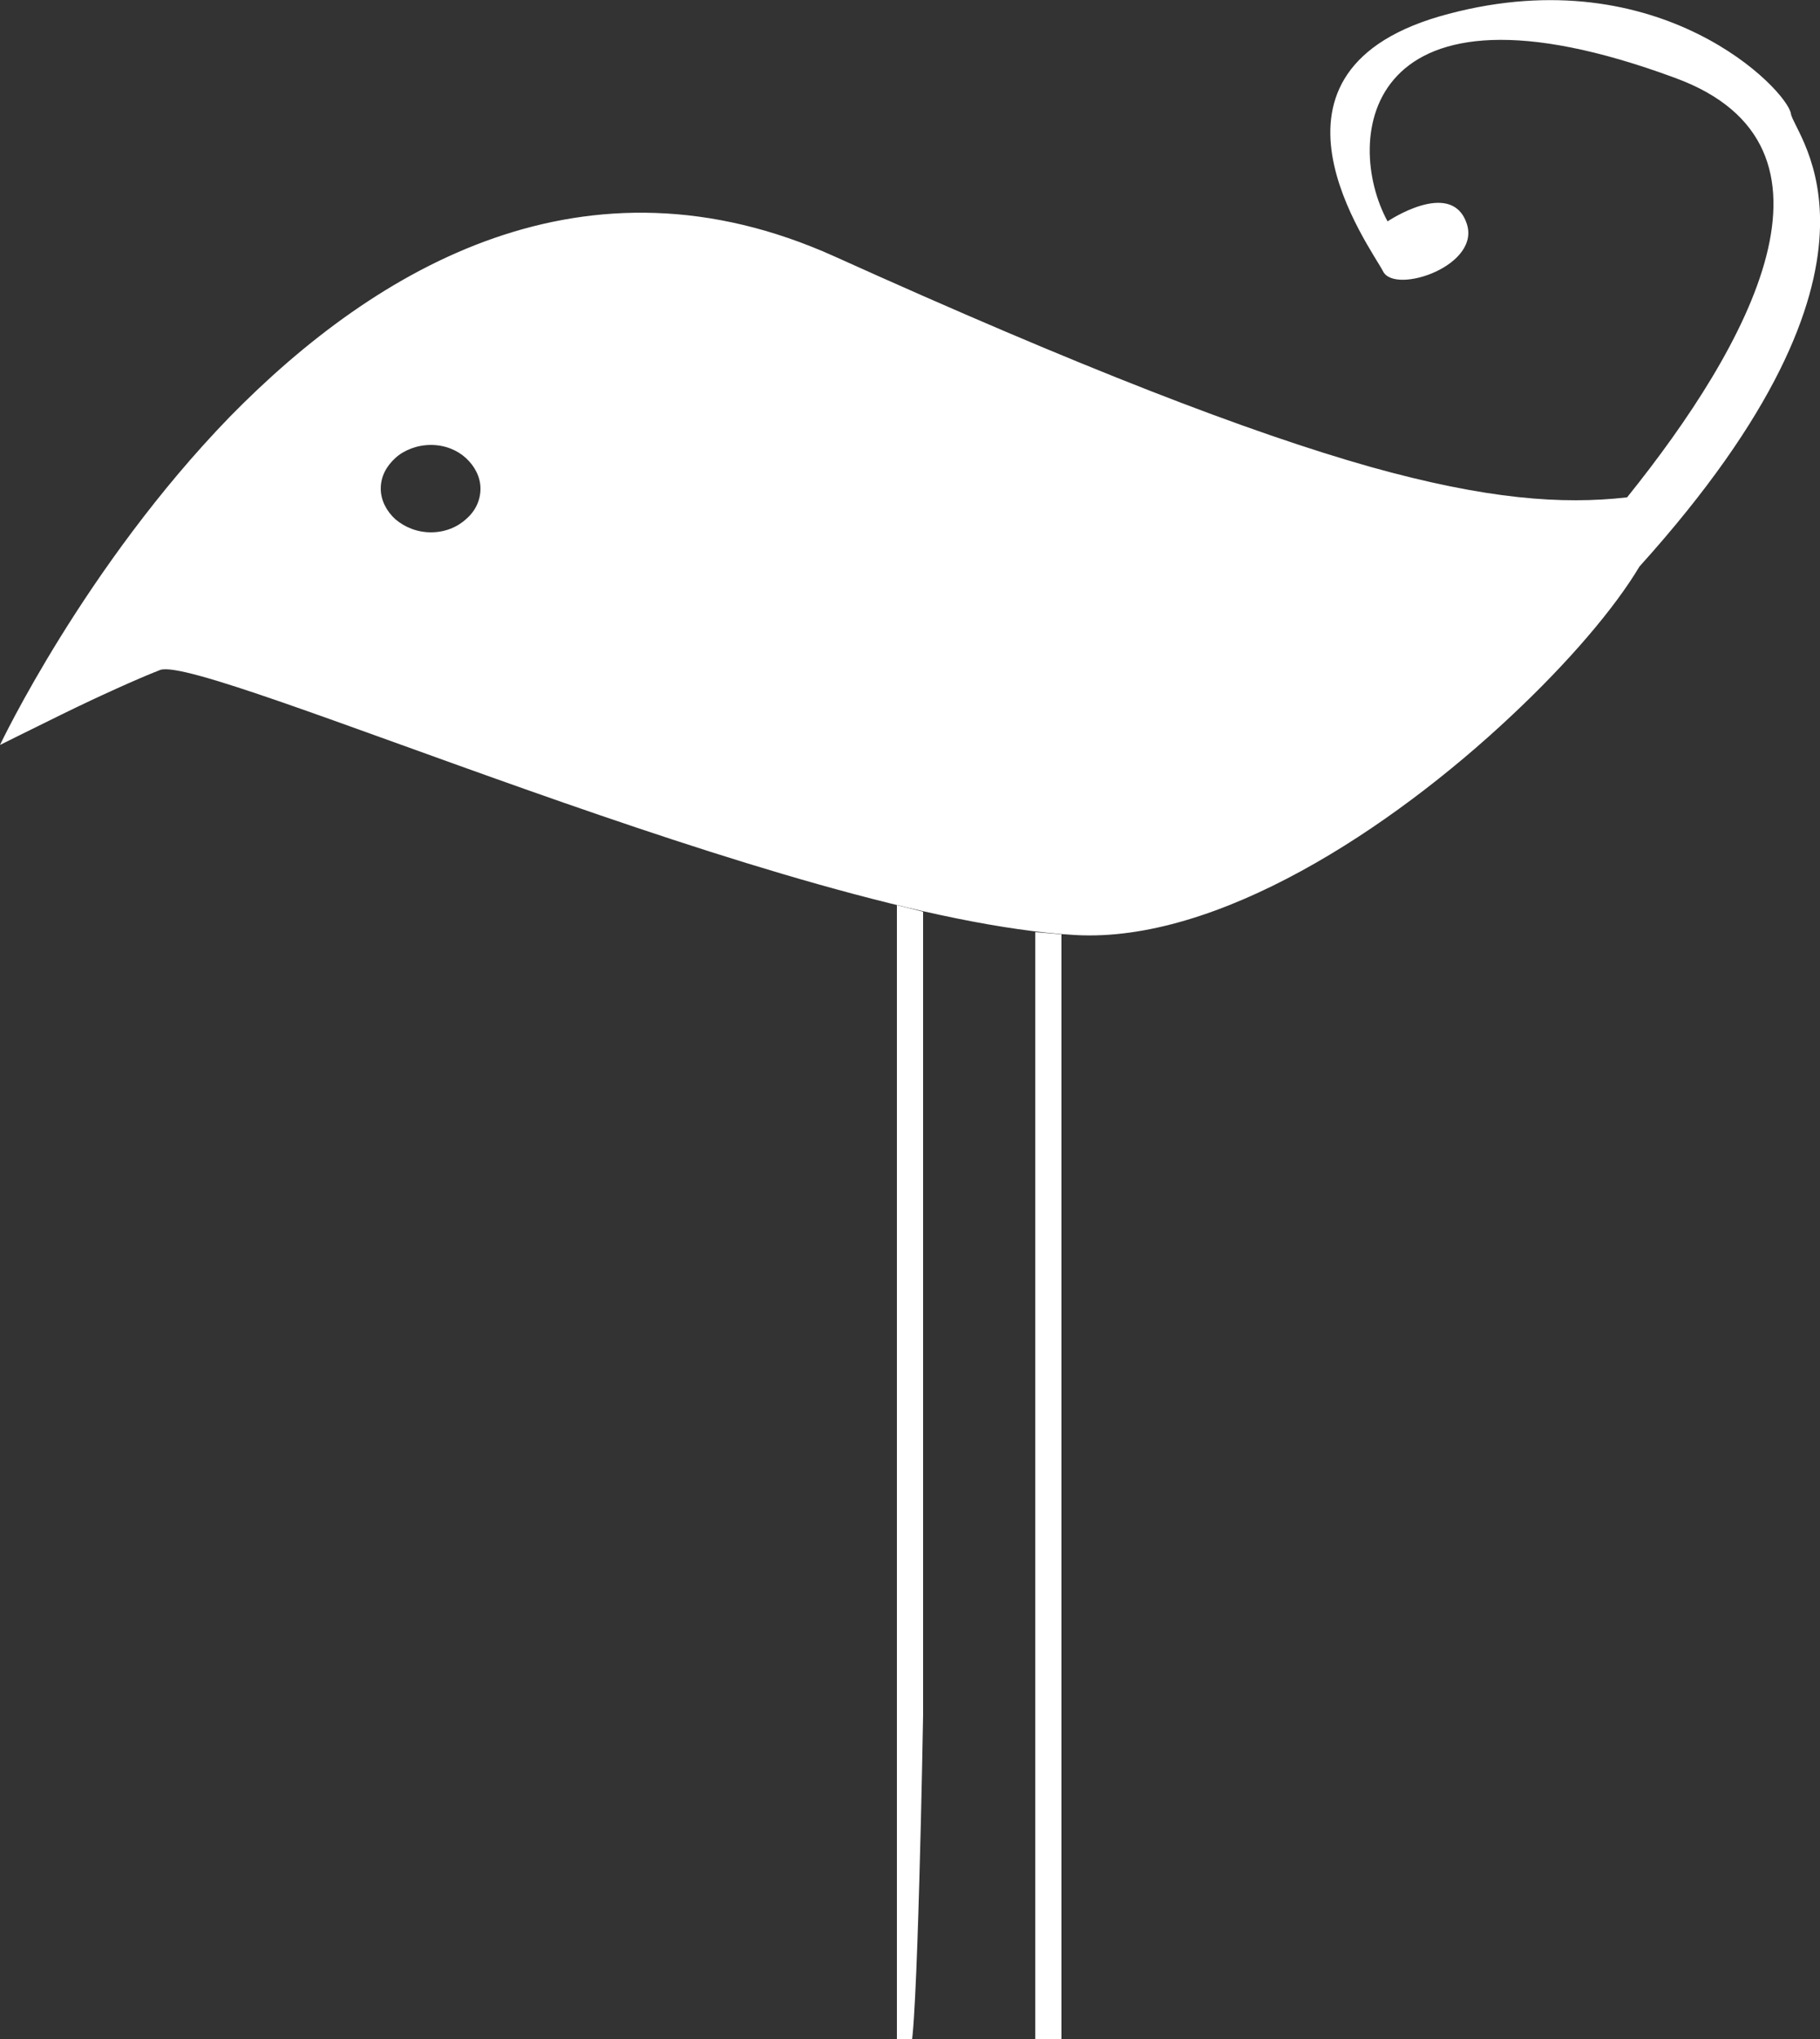
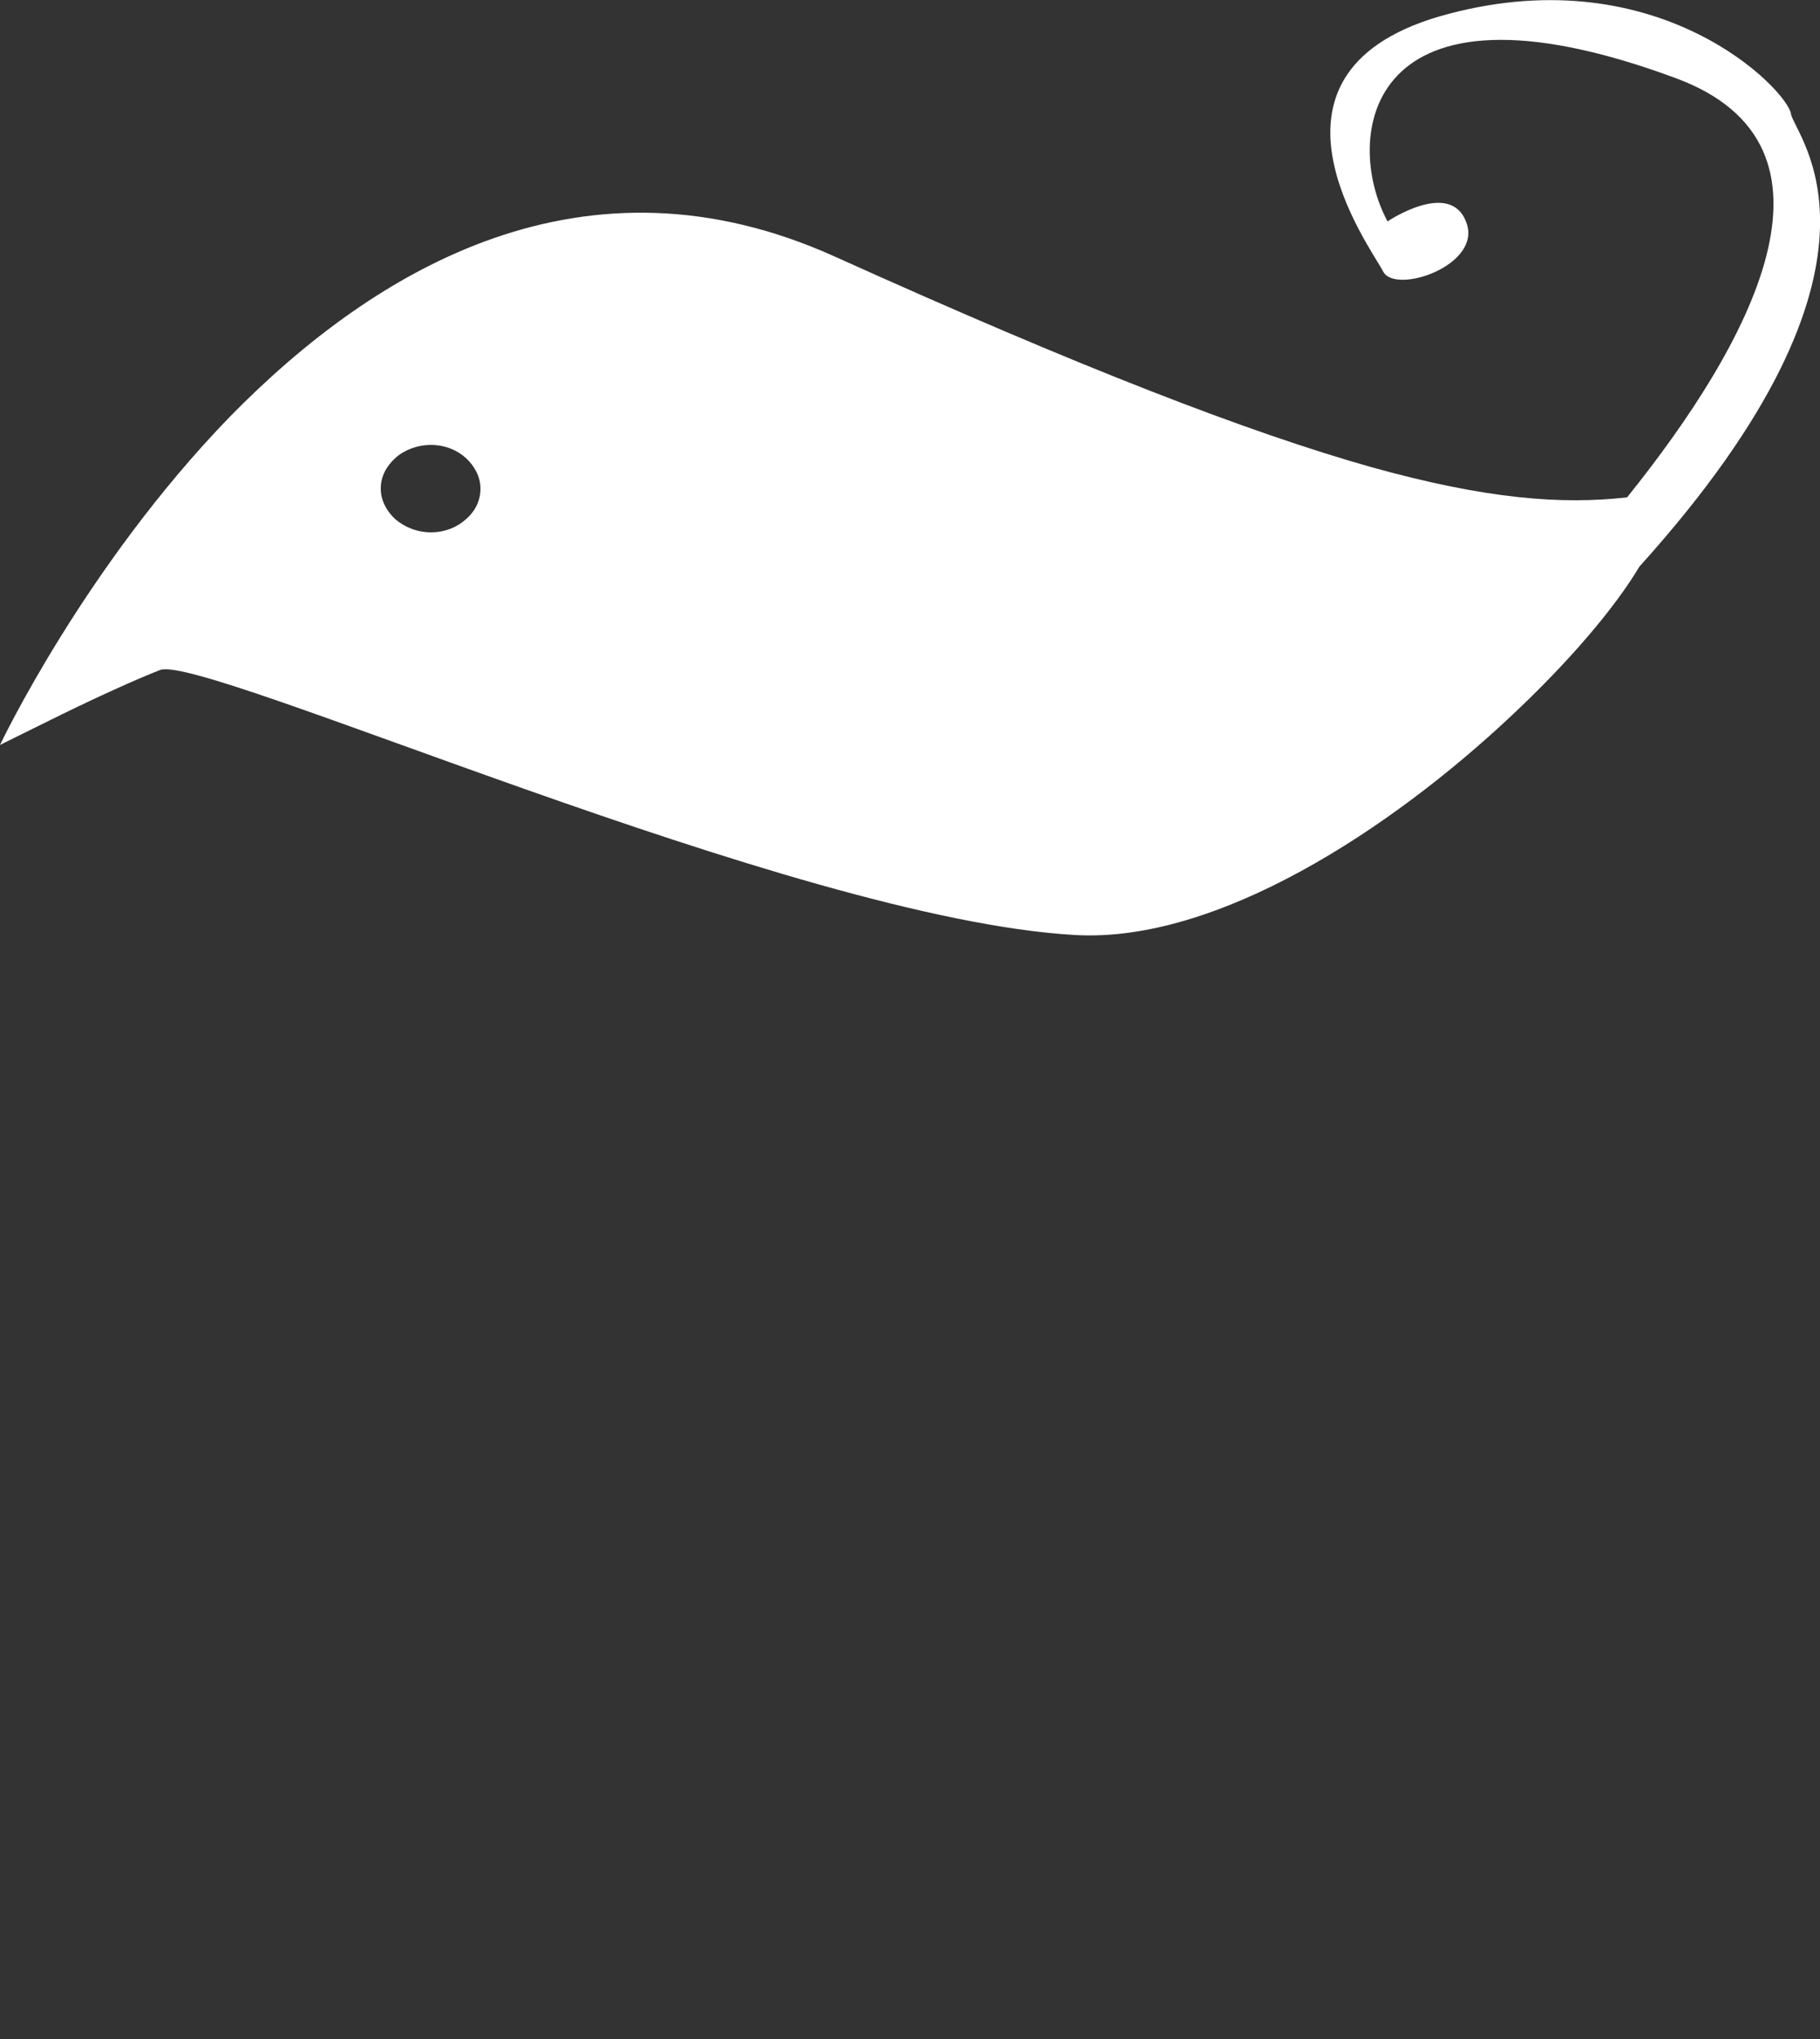
<svg xmlns="http://www.w3.org/2000/svg" version="1.1" id="Calque_1" x="0px" y="0px" viewBox="0 0 250 280" style="enable-background:new 0 0 250 280;" xml:space="preserve">
  <rect x="0" y="0" width="250" height="280" fill="#333333" stroke="none" />
  <style type="text/css">
	.st0{fill:#FFFFFF;}
</style>
  <g>
    <path class="st0" d="M246,15.6c-0.5-3.2-17.9-21.4-47-13.7c-29.1,7.6-10.6,32.2-9,35.4c1.7,3.2,13.7-0.9,11.4-6.8   c-2.2-5.9-10.8-0.1-10.8-0.1c-6.1-11.2-3.5-35.6,39.5-19.7c25.4,9.3,10.2,36.7-6.6,57.6c-8.9,1-19.2,0.3-35.3-4.2   c-16.6-4.7-39.5-13.5-73.6-28.9c-34.2-15.4-62.8,1.4-83,22C11.6,77.8,0,102.3,0,102.3s4-2,8.7-4.3s10.2-4.8,13.3-6   c3-1.1,24.7,7.4,50.5,16.5s55.7,18.8,75.2,19.9c19.5,1.1,43.3-14.5,59.9-30.1c7.9-7.4,14.2-14.8,17.6-20.5   C263,35.9,246.5,18.7,246,15.6z M64,71.3c-1.2,1.1-2.9,1.8-4.8,1.8c-1.9,0-3.6-0.7-4.9-1.8c-1.2-1.1-2-2.6-2-4.2   c0-1.7,0.8-3.1,2-4.2s3-1.8,4.9-1.8s3.6,0.7,4.8,1.8c1.2,1.1,2,2.6,2,4.2C66,68.7,65.3,70.2,64,71.3z" />
-     <path class="st0" d="M123.2,124.3v156.4c0,0.4,0.8,0.6,1.8,0.6s1.8-45.5,1.8-45.8V125.2C125.7,124.9,124.4,124.6,123.2,124.3z" />
-     <path class="st0" d="M142.2,128v152.8c0,0.4,0.8,0.6,1.8,0.6s1.8-0.3,1.8-0.6V128.3C144.7,128.2,143.5,128.1,142.2,128z" />
  </g>
</svg>